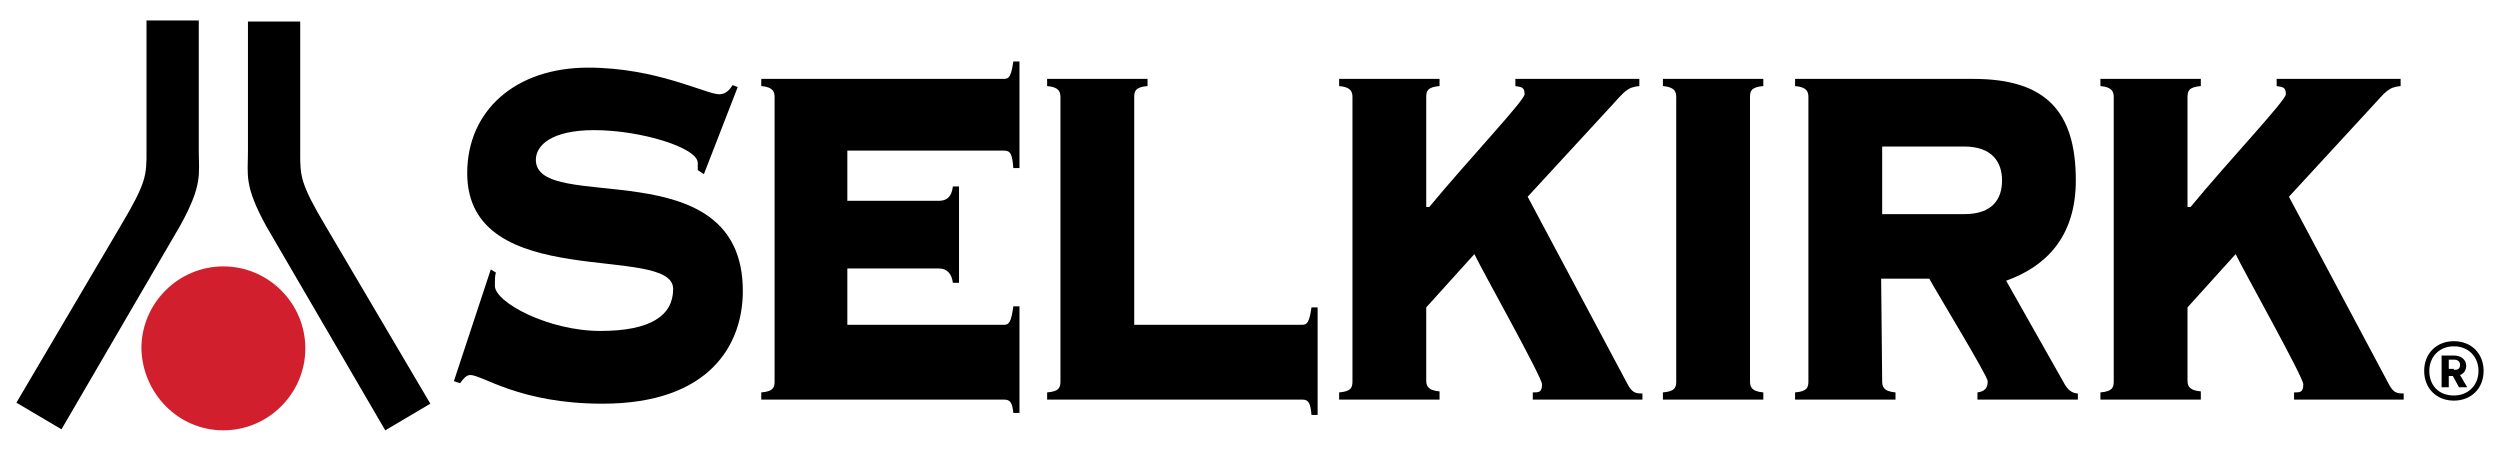
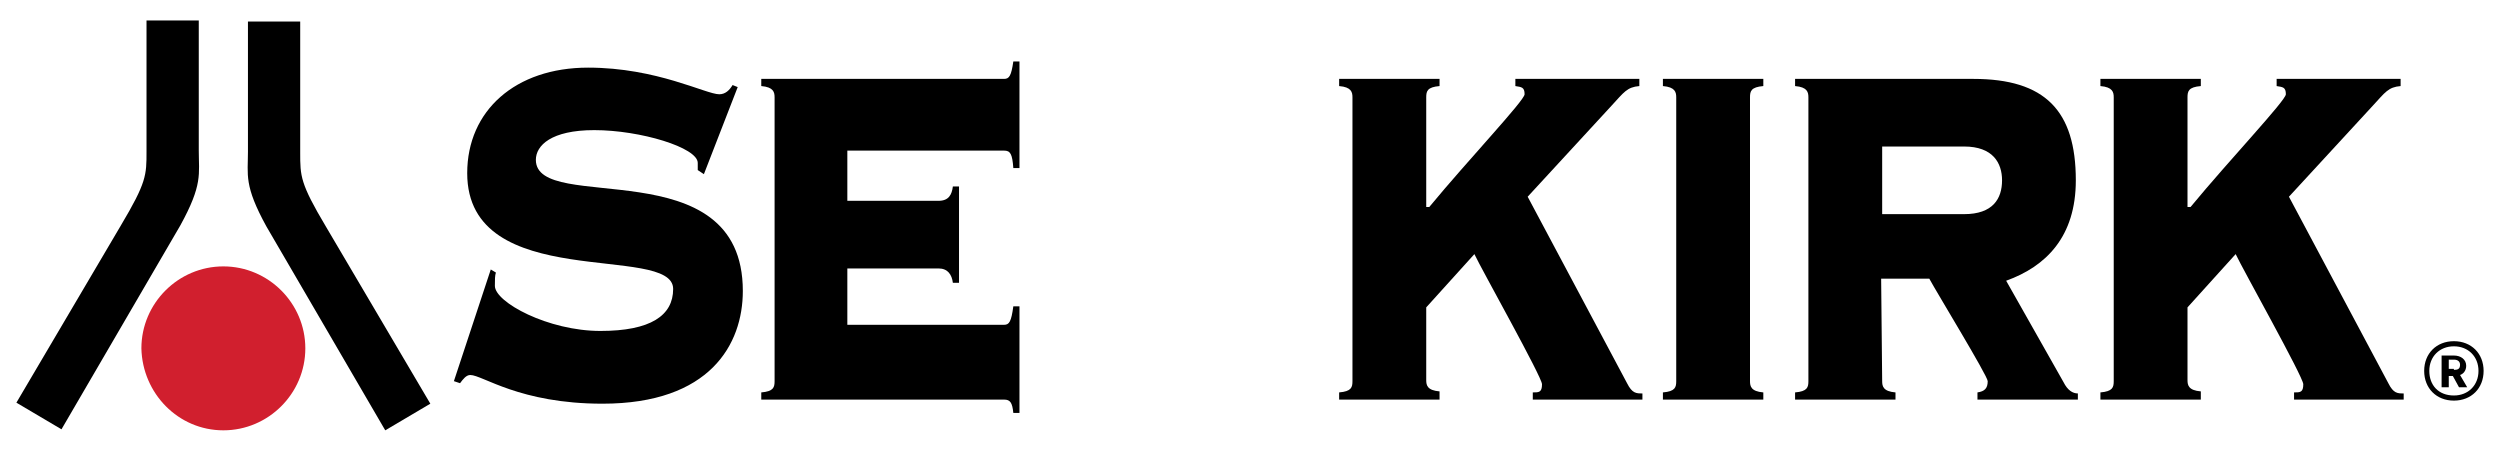
<svg xmlns="http://www.w3.org/2000/svg" version="1.1" id="Layer_1" x="0px" y="0px" viewBox="0 0 244 44" style="enable-background:new 0 0 244 44;" xml:space="preserve">
  <style type="text/css">
	.st0{fill:#D11F2E;}
</style>
  <g>
    <g>
      <path d="M47.9,26.3l0.5,0.3c-0.1,0.3-0.1,0.7-0.1,1.3c0,1.6,5.2,4.4,10.3,4.4c4.9,0,7.1-1.5,7.1-4.1c0-4.5-20.1,0.5-20.1-11.3    c0-6.1,4.7-10.3,11.8-10.3c6.7,0,11.5,2.6,12.8,2.6c0.6,0,1-0.4,1.3-0.9L72,8.5L68.7,17l-0.6-0.4v-0.7c0-1.5-5.6-3.2-10.1-3.2    c-4.2,0-5.7,1.5-5.7,2.9c0,5.4,20.2-1.2,20.2,12.8c0,5.2-3.2,11-13.7,11c-8.1,0-11.7-2.8-12.9-2.8c-0.4,0-0.7,0.4-1,0.8l-0.6-0.2    L47.9,26.3z" />
      <path d="M93.6,27.6H93c-0.1-0.8-0.5-1.4-1.4-1.4h-8.9v5.5H98c0.5,0,0.7-0.3,0.9-1.8h0.6v10.4h-0.6c-0.1-1-0.3-1.3-0.9-1.3H74.3    v-0.7c1.2-0.1,1.3-0.5,1.3-1.1V9.5c0-0.5-0.1-1-1.3-1.1V7.7H98c0.5,0,0.7-0.3,0.9-1.7h0.6v10.4h-0.6c-0.1-1.4-0.3-1.7-0.9-1.7    H82.7v4.9h8.9c1,0,1.3-0.6,1.4-1.4h0.6V27.6z" />
-       <path d="M110.7,31.7h16.4c0.5,0,0.7-0.3,0.9-1.7h0.6v10.5H128c-0.1-1.2-0.3-1.5-0.9-1.5h-24.9v-0.7c1.2-0.1,1.3-0.5,1.3-1.1V9.5    c0-0.5-0.1-1-1.3-1.1V7.7h9.8v0.7c-1.2,0.1-1.3,0.5-1.3,1.1V31.7z" />
      <path d="M149.6,39v-0.7c0.6,0,0.9,0,0.9-0.8c0-0.7-5.9-11.2-6.6-12.7l-4.7,5.2v7.1c0,0.5,0.1,1,1.3,1.1V39h-9.8v-0.7    c1.2-0.1,1.3-0.5,1.3-1.1V9.5c0-0.5-0.1-1-1.3-1.1V7.7h9.8v0.7c-1.2,0.1-1.3,0.5-1.3,1.1v10.7h0.3c3.8-4.6,9.3-10.4,9.3-11    c0-0.7-0.3-0.7-0.9-0.8V7.7H160v0.7c-1.2,0.1-1.5,0.6-2.7,1.9l-8.2,8.9l9.7,18.2c0.5,1,0.9,1,1.5,1V39H149.6z" />
      <path d="M162.3,39v-0.7c1.2-0.1,1.3-0.5,1.3-1.1V9.5c0-0.5-0.1-1-1.3-1.1V7.7h9.8v0.7c-1.2,0.1-1.3,0.5-1.3,1.1v27.7    c0,0.5,0.1,1,1.3,1.1V39H162.3z" />
      <path d="M183.7,37.2c0,0.5,0.1,1,1.3,1.1V39h-9.8v-0.7c1.2-0.1,1.3-0.5,1.3-1.1V9.5c0-0.5-0.1-1-1.3-1.1V7.7h17.4    c7,0,10,3.1,10,9.9c0,5.5-2.9,8.4-6.8,9.8l5.6,9.9c0.4,0.8,0.9,1.1,1.4,1.1V39H193v-0.7c0.7-0.1,1-0.4,1-1.1c0-0.5-5-8.7-5.7-10    h-4.7L183.7,37.2L183.7,37.2z M183.7,20.9h8c2.8,0,3.7-1.5,3.7-3.3c0-1.7-0.9-3.3-3.7-3.3h-8V20.9z" />
      <path d="M223.9,39v-0.7c0.6,0,0.9,0,0.9-0.8c0-0.7-5.9-11.2-6.6-12.7l-4.7,5.2v7.1c0,0.5,0.1,1,1.3,1.1V39H205v-0.7    c1.2-0.1,1.3-0.5,1.3-1.1V9.5c0-0.5-0.1-1-1.3-1.1V7.7h9.8v0.7c-1.2,0.1-1.3,0.5-1.3,1.1v10.7h0.3c3.8-4.6,9.3-10.4,9.3-11    c0-0.7-0.3-0.7-0.9-0.8V7.7h12.1v0.7c-1.2,0.1-1.5,0.6-2.7,1.9l-8.2,8.9l9.7,18.2c0.5,1,0.9,1,1.5,1V39H223.9z" />
    </g>
    <g>
      <path class="st0" d="M21.8,42c4.4,0,8-3.6,8-8s-3.6-8-8-8s-8,3.6-8,8C13.9,38.4,17.4,42,21.8,42" />
      <g>
        <path d="M6,41.9L17.6,22c2.2-4,1.8-5,1.8-7.3l0,0V2l0,0c-1.6,0-3.5,0-5.1,0v0.1v12.7c0,2.3,0,3-2.5,7.2L1.6,39.3L6,41.9z" />
        <path d="M37.6,42L26,22.1c-2.2-4-1.8-5-1.8-7.3l0,0V2.1l0,0c1.6,0,3.5,0,5.1,0v0.1v12.7c0,2.3,0,3,2.5,7.2L42,39.4L37.6,42z" />
      </g>
    </g>
    <path d="M239.5,33.3c1.7,0,2.9,1.2,2.9,2.9s-1.2,2.9-2.9,2.9c-1.7,0-2.9-1.2-2.9-2.9S237.8,33.3,239.5,33.3z M239.5,38.6   c1.4,0,2.4-1,2.4-2.4c0-1.4-1-2.4-2.4-2.4c-1.4,0-2.4,1-2.4,2.4C237.1,37.6,238,38.6,239.5,38.6z M239.4,36.7H239v1.1h-0.7v-3.1   h1.2c0.7,0,1.2,0.4,1.2,1c0,0.5-0.3,0.8-0.6,0.9l0.7,1.2h-0.8L239.4,36.7z M239.5,36.1c0.4,0,0.6-0.1,0.6-0.5   c0-0.3-0.2-0.5-0.6-0.5H239v0.9H239.5z" />
  </g>
</svg>